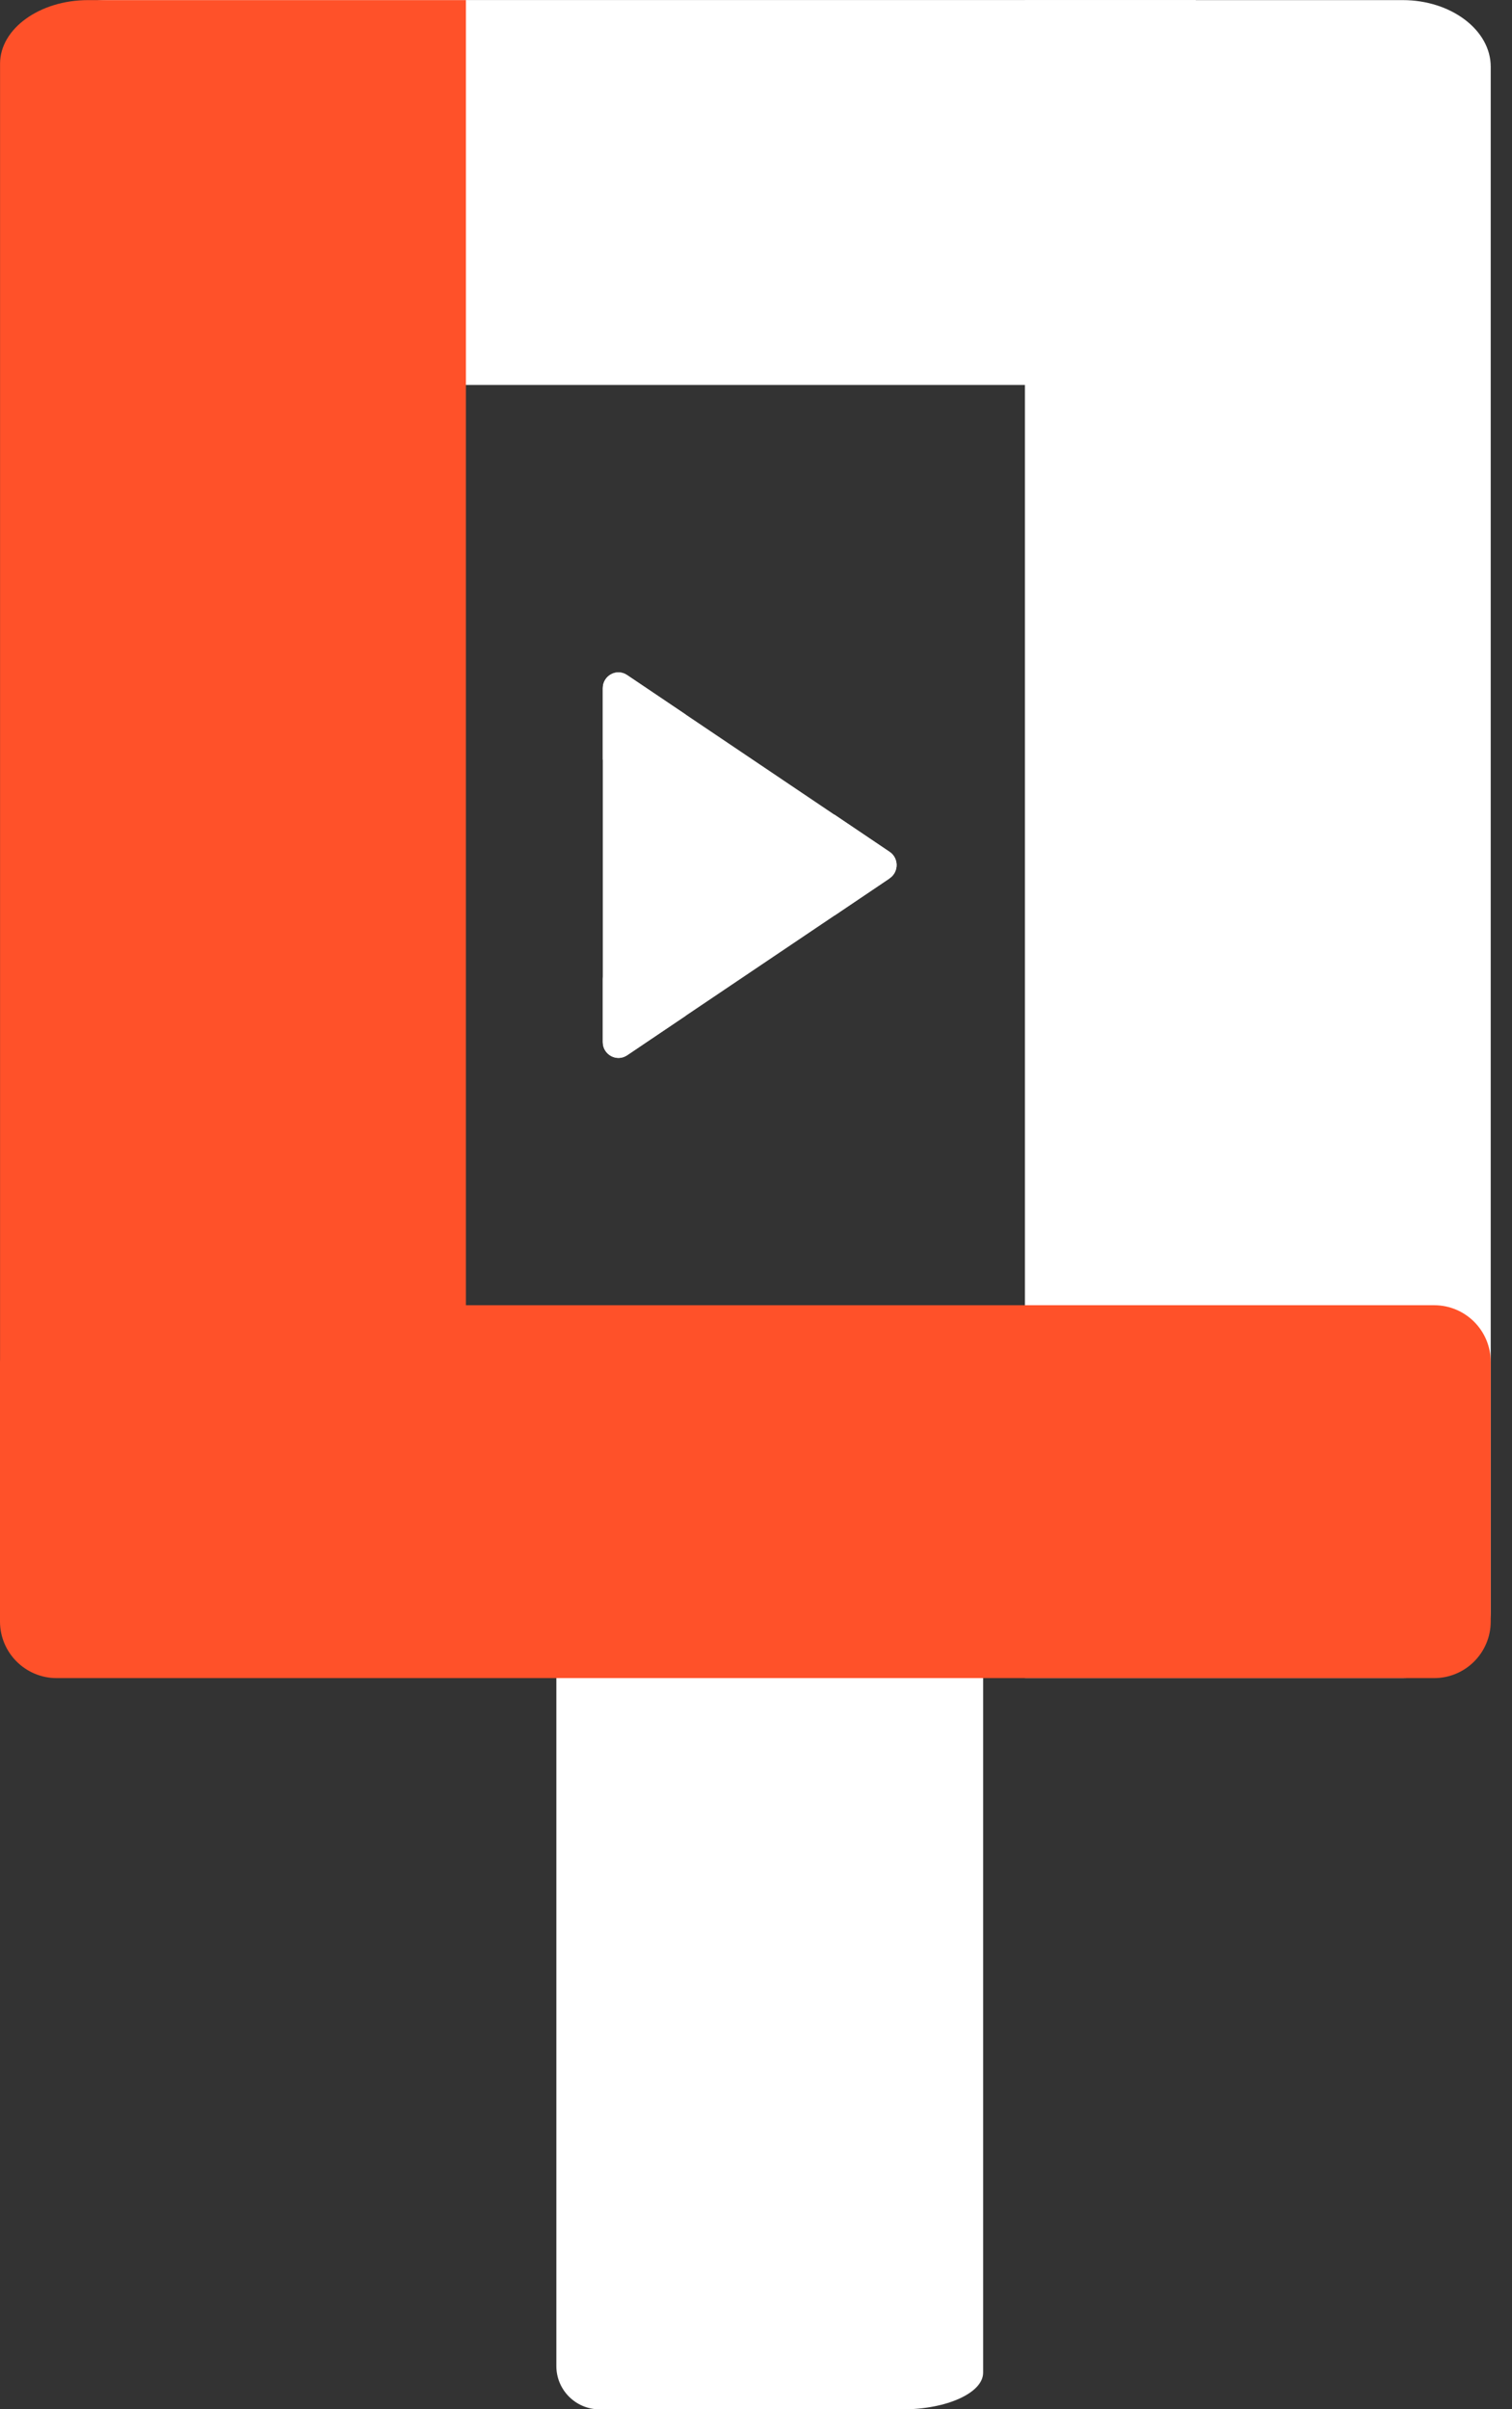
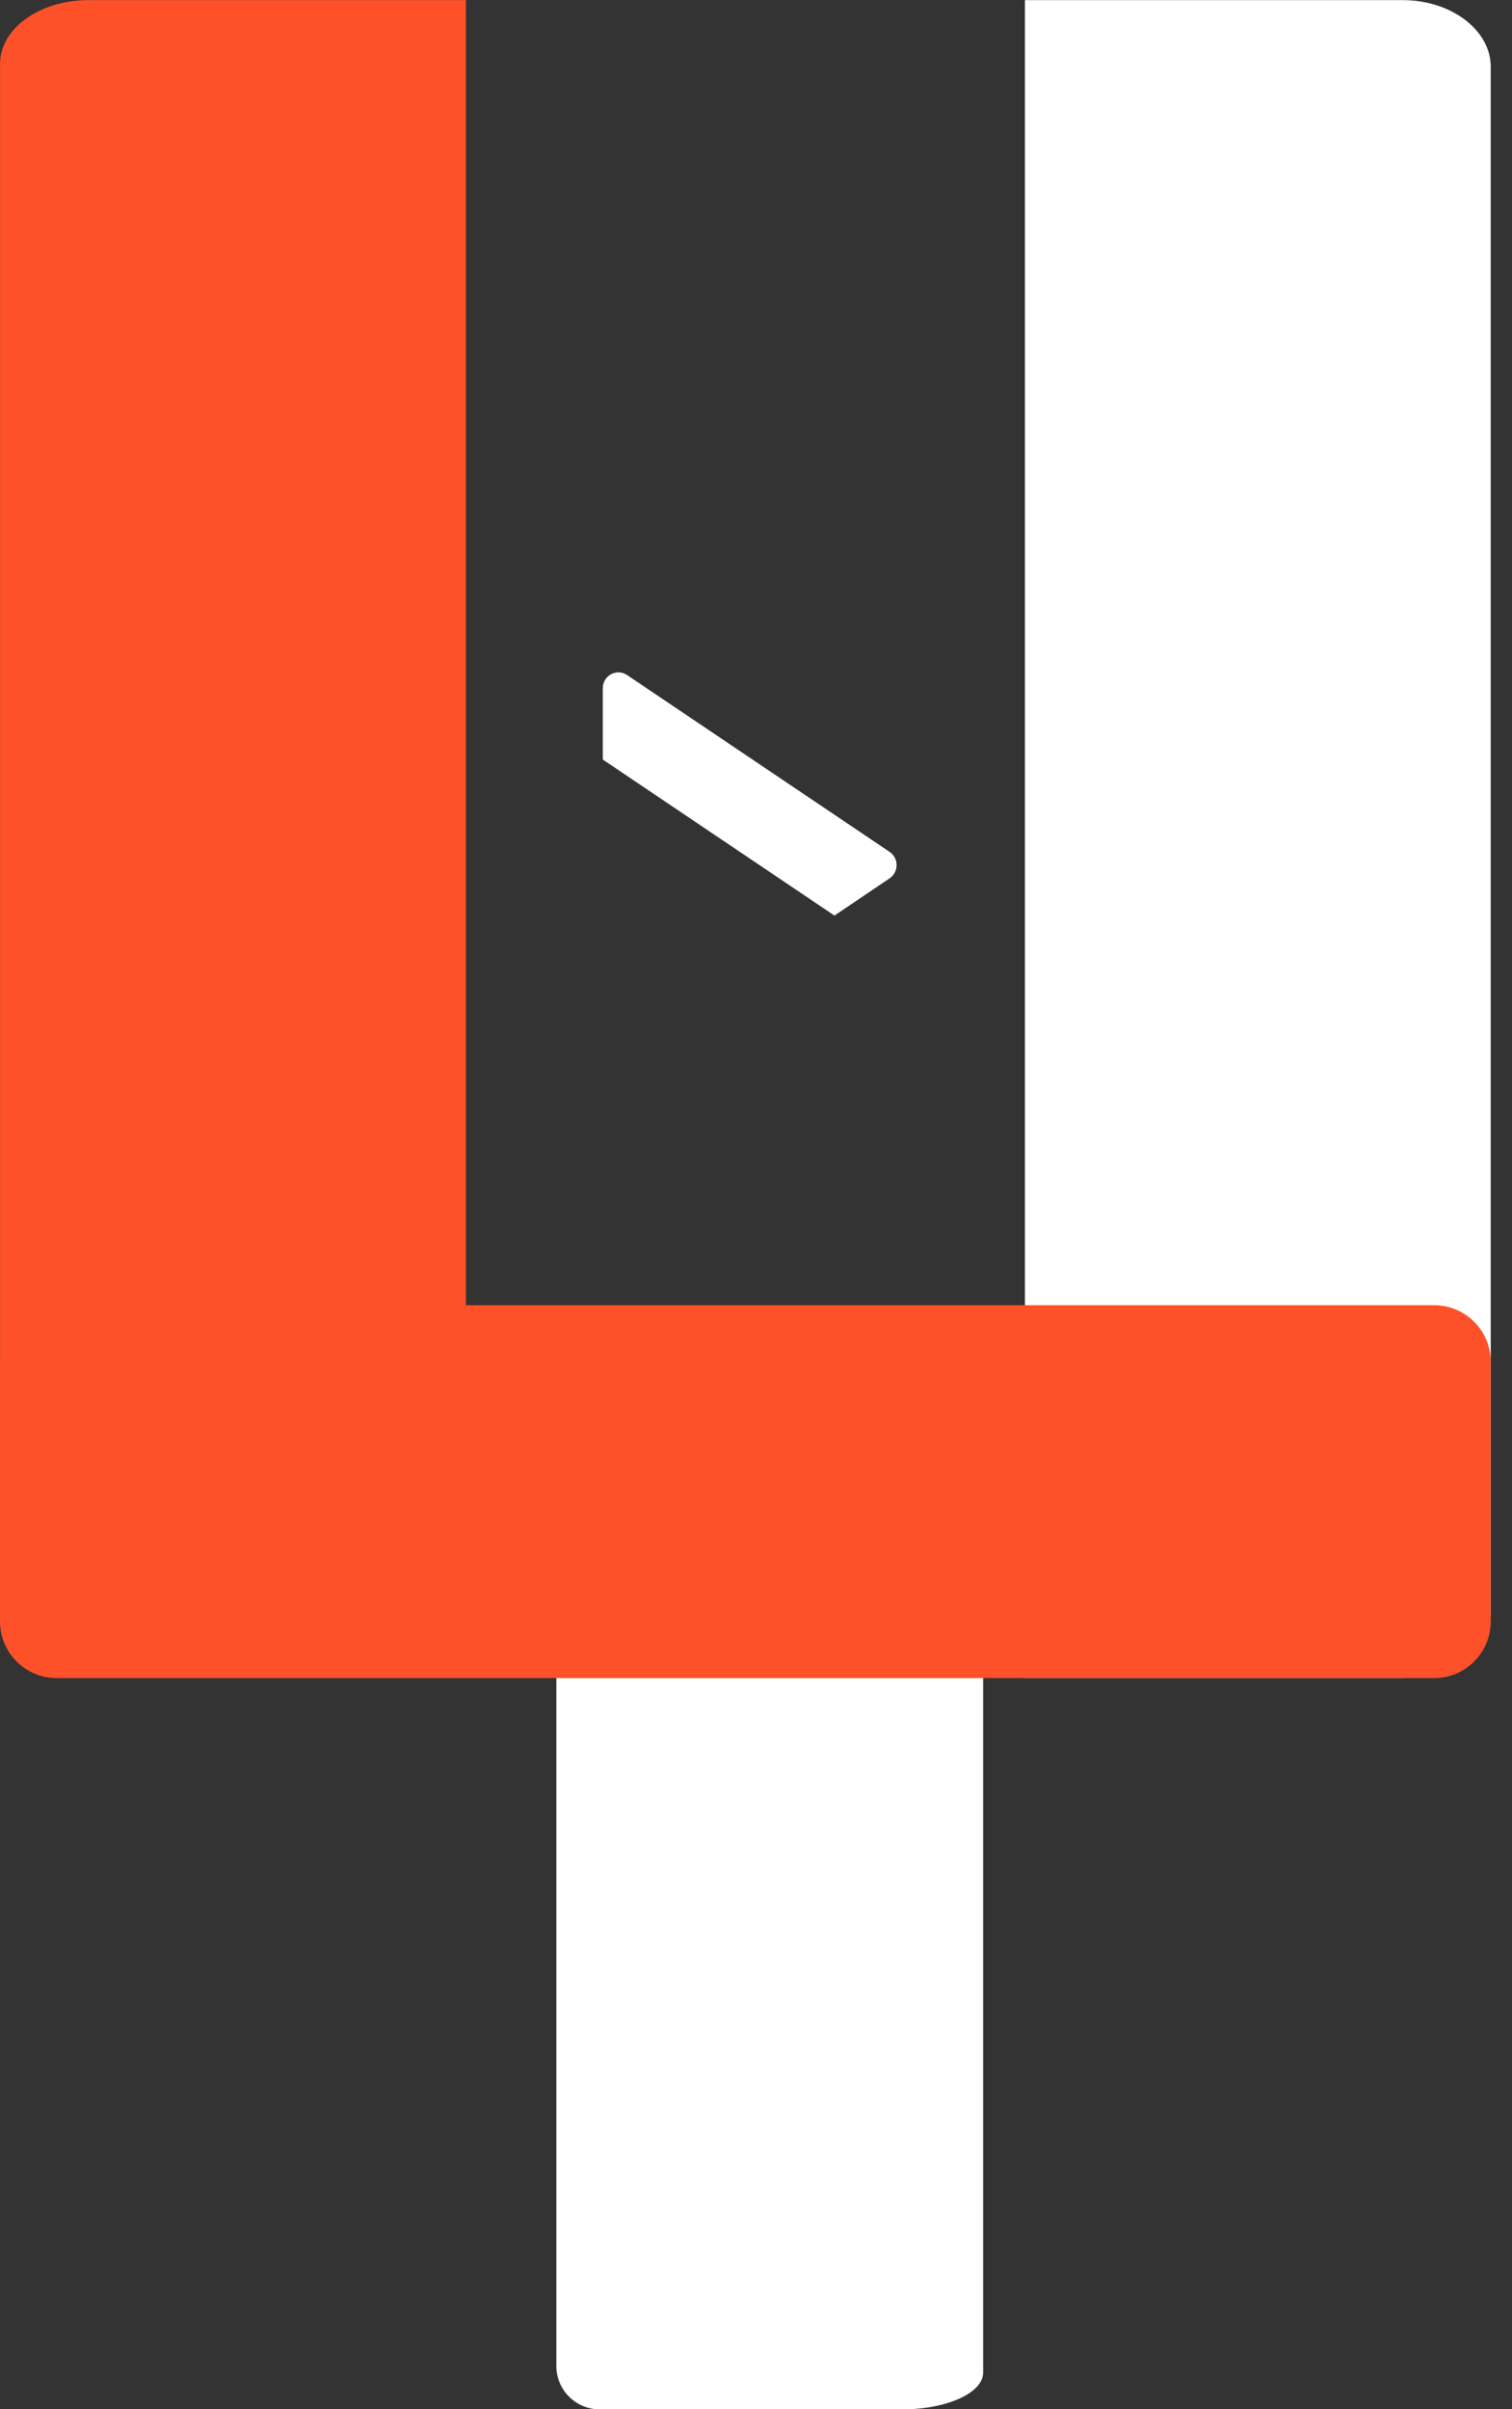
<svg xmlns="http://www.w3.org/2000/svg" width="27" height="43" viewBox="0 0 27 43" fill="none">
  <rect x="0" y="0" width="27" height="43" fill="#333333" stroke="none" />
-   <path d="M0.49 6.871L21.354 6.871V0.001L1.911 0.001C1.129 0.001 0.49 0.585 0.49 1.299L0.49 6.871Z" fill="white" />
  <path d="M18.302 0.002L18.302 29.95H25.049C25.913 29.95 26.62 29.415 26.62 28.762V1.19C26.62 0.537 25.913 0.002 25.049 0.002L18.302 0.002Z" fill="white" />
  <path d="M10.707 26.532C10.281 26.532 9.935 26.878 9.935 27.304L9.935 42.229C9.935 42.655 10.281 43.001 10.707 43.001H16.117C16.908 43.001 17.556 42.706 17.556 42.347V27.186C17.556 26.826 16.908 26.532 16.117 26.532H10.707Z" fill="white" />
  <path fill-rule="evenodd" clip-rule="evenodd" d="M0.001 24.266V1.136C0.001 0.512 0.708 0.002 1.572 0.002L8.32 0.002V23.295H25.61C26.168 23.295 26.62 23.747 26.62 24.306V28.939C26.62 29.497 26.168 29.95 25.61 29.95H1.011C0.453 29.95 -4.12676e-05 29.497 -4.12676e-05 28.939V24.306C-4.12676e-05 24.292 0 24.279 0.001 24.266Z" fill="#FF5129" />
-   <path d="M15.887 15.677L11.198 18.834C11.012 18.958 10.764 18.824 10.764 18.597V17.477C10.764 17.382 10.811 17.293 10.888 17.241L14.901 14.539L15.886 15.203C16.052 15.315 16.052 15.562 15.886 15.674L15.887 15.677Z" fill="white" />
  <path d="M14.901 16.341L10.764 13.556V12.284C10.764 12.057 11.012 11.923 11.198 12.048L15.886 15.204C16.052 15.316 16.052 15.564 15.886 15.676L14.901 16.341Z" fill="white" />
-   <path d="M12.242 12.751V18.131L11.198 18.835C11.012 18.959 10.764 18.825 10.764 18.598V12.284C10.764 12.057 11.012 11.923 11.198 12.048L12.242 12.751Z" fill="white" />
-   <rect x="11.929" y="14.365" width="1.749" height="2.365" fill="white" />
</svg>